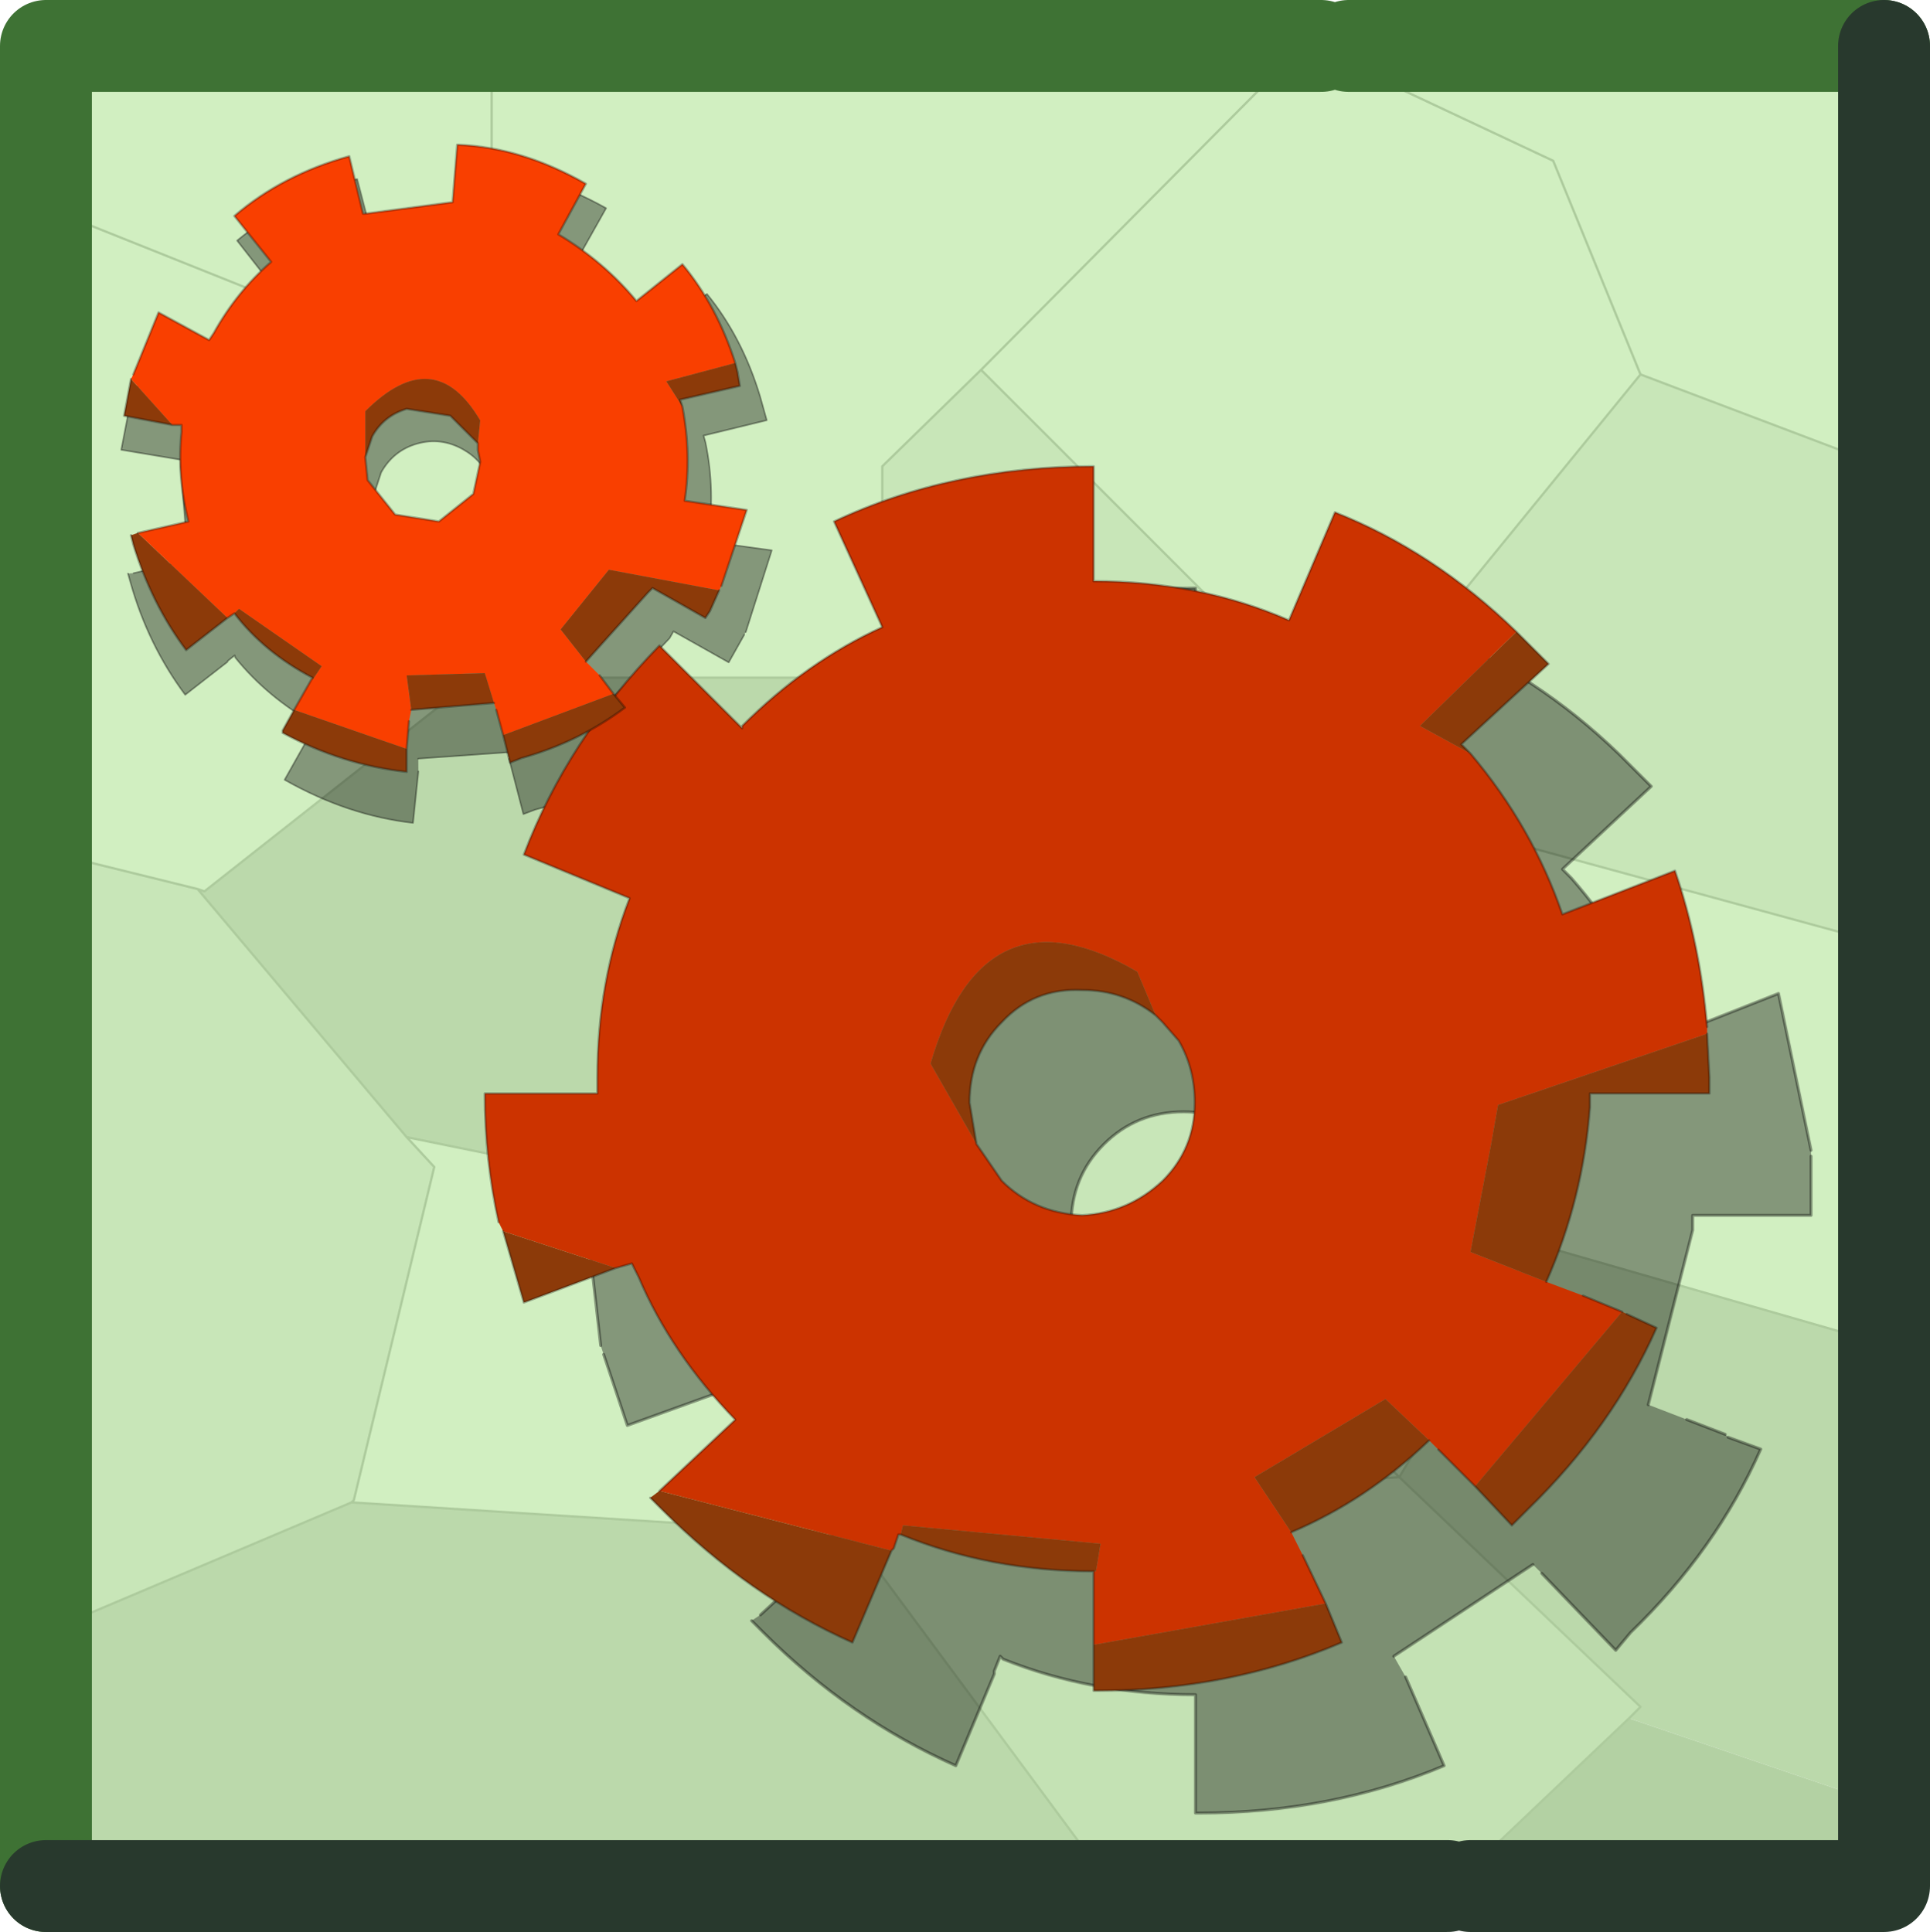
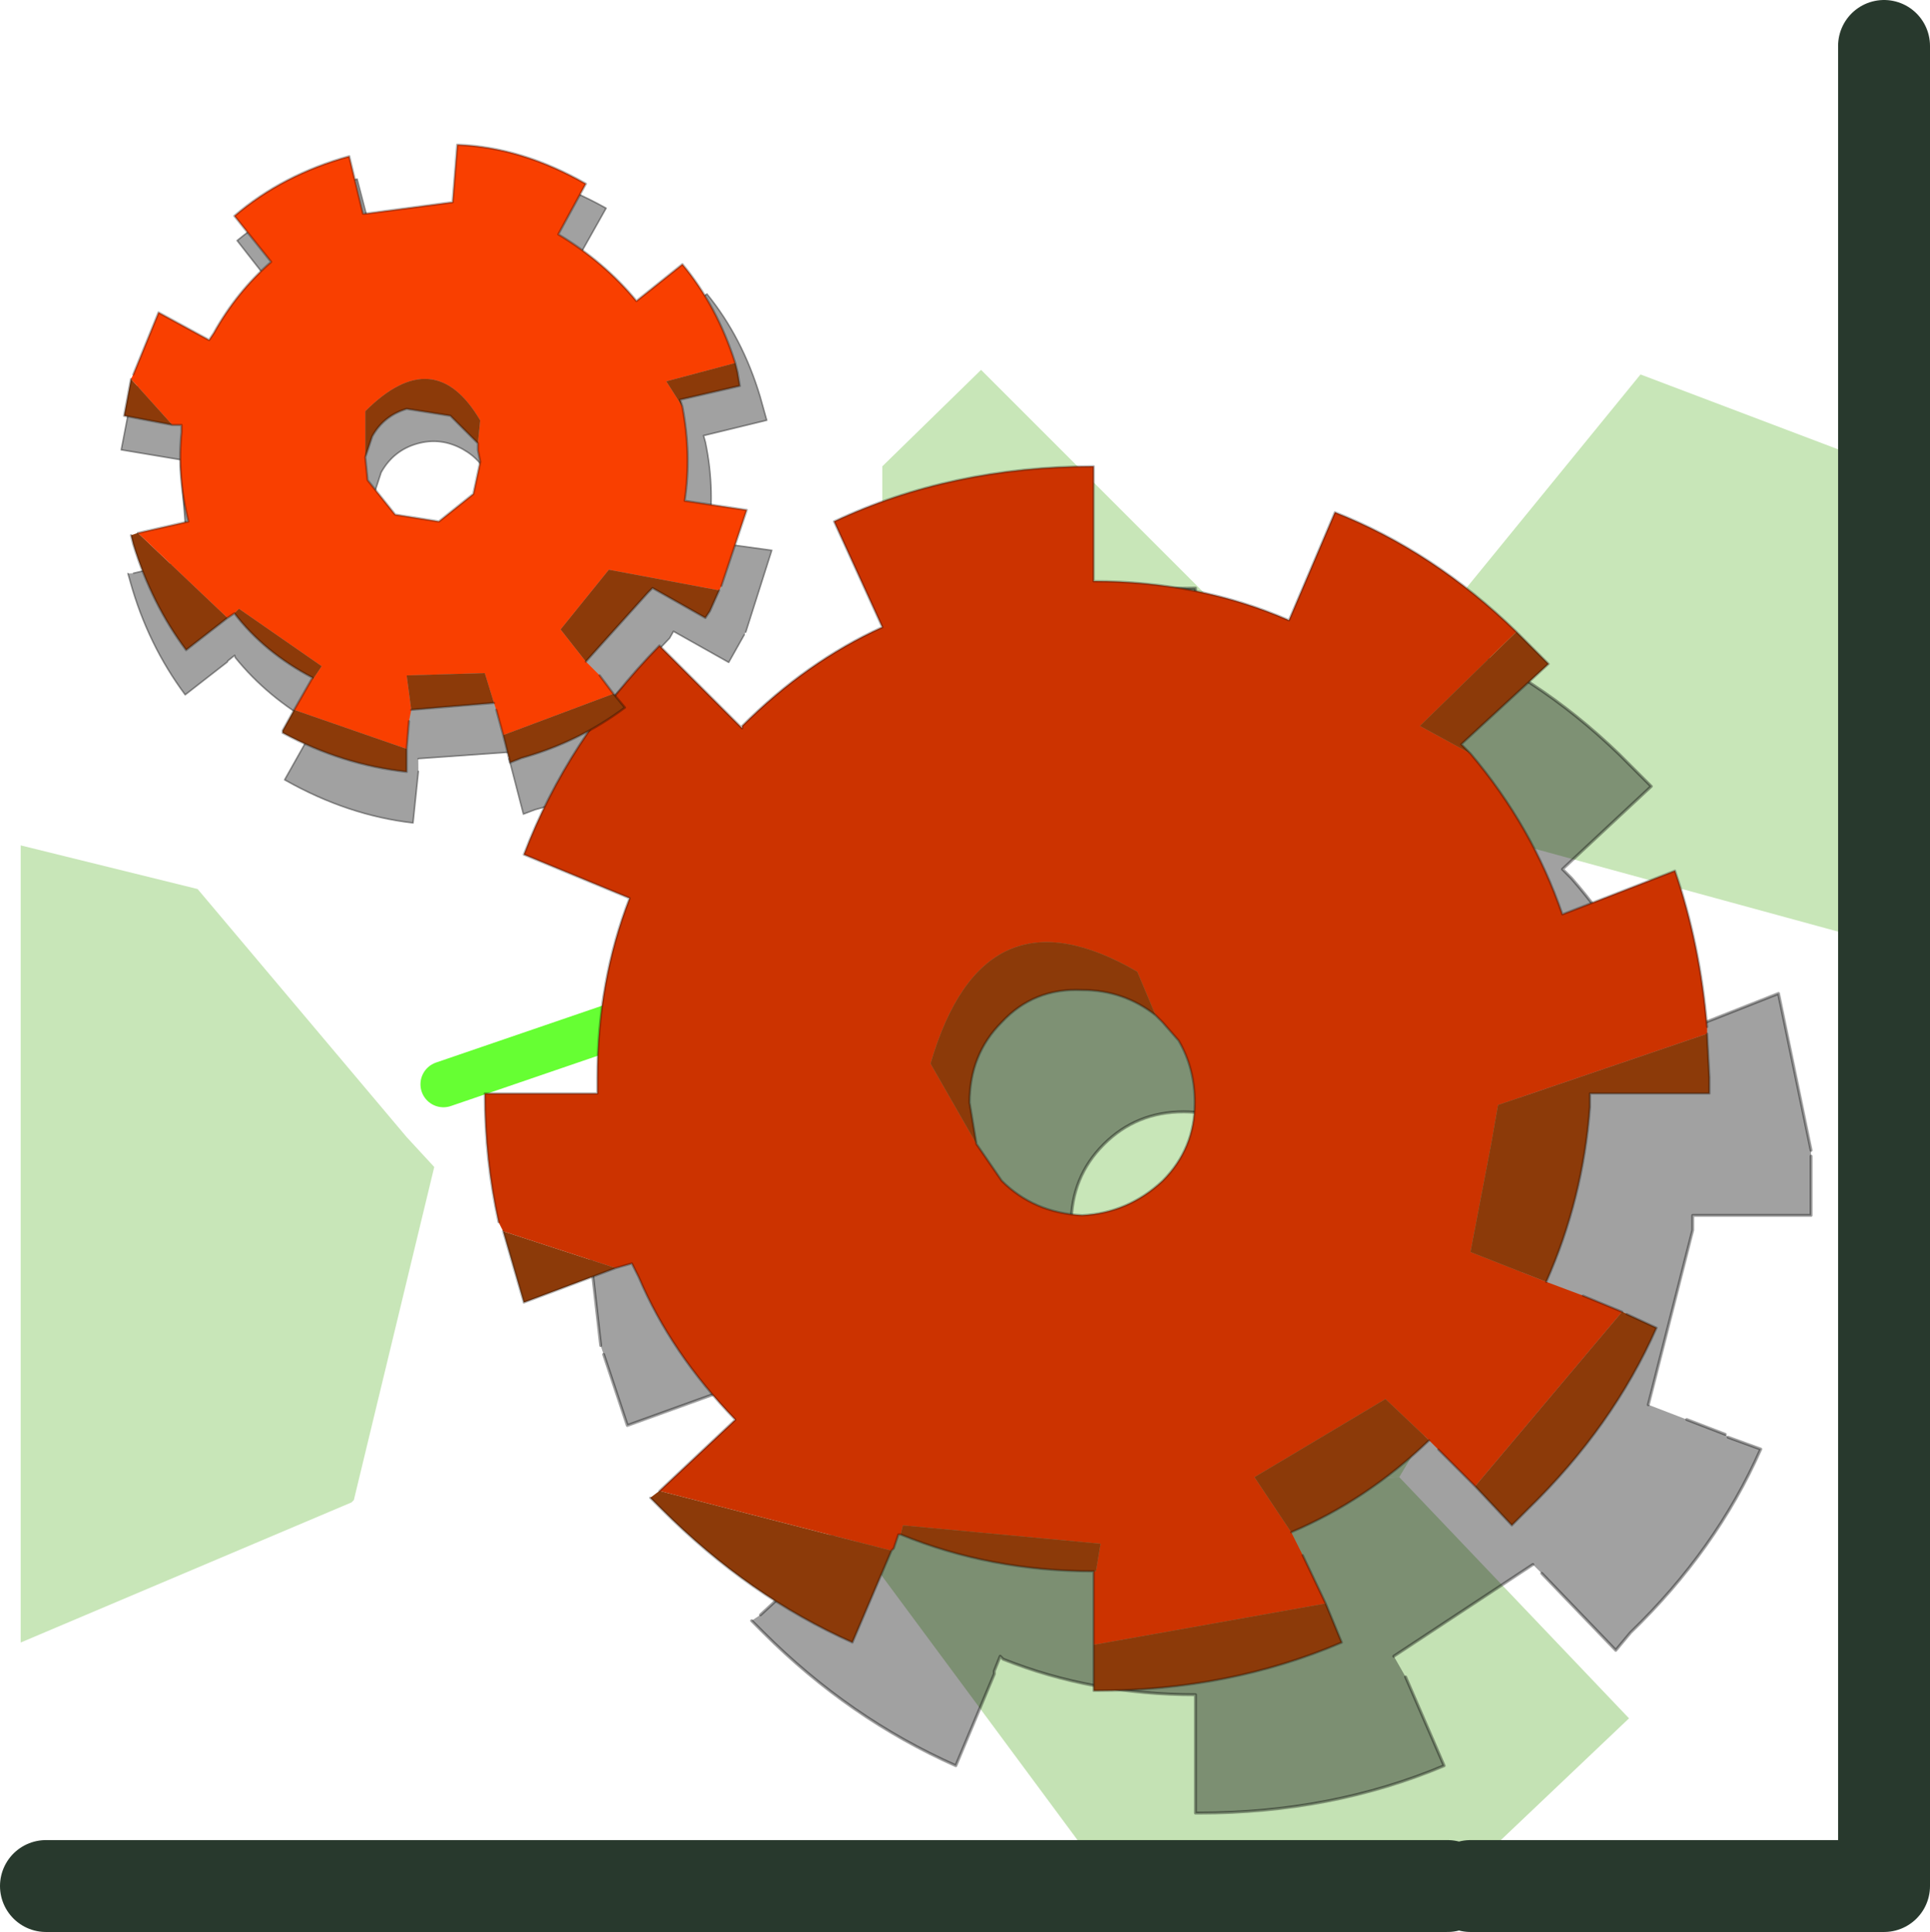
<svg xmlns="http://www.w3.org/2000/svg" xmlns:xlink="http://www.w3.org/1999/xlink" width="42px" height="42.05px">
  <g transform="matrix(1, 0, 0, 1, -253.95, -178.85)">
    <use xlink:href="#object-0" width="10.2" height="4.15" transform="matrix(1, 0, 0, 1, 263.1, 198.8)" />
    <use xlink:href="#object-1" width="41.1" height="40.05" transform="matrix(1, 0, 0, 1, 254.4, 180)" />
    <use xlink:href="#object-3" width="42" height="42.05" transform="matrix(1, 0, 0, 1, 253.95, 178.85)" />
    <use xlink:href="#object-4" width="20.7" height="20.7" transform="matrix(0.601, 0.338, -0.338, 0.601, 260.95, 179.9)" />
    <use xlink:href="#object-5" width="20.7" height="20.7" transform="matrix(1.288, 0, 0, 1.288, 266.7, 191.65)" />
    <use xlink:href="#object-6" width="34.5" height="33.65" transform="matrix(1, 0, 0, 1, 256.65, 182)" />
  </g>
  <defs>
    <g transform="matrix(1, 0, 0, 1, -8.15, -18.95)" id="object-0">
      <path fill="none" stroke="#66ff33" stroke-width="1" stroke-linecap="round" stroke-linejoin="round" d="M8.65 22.6L17.85 19.45" />
    </g>
    <g transform="matrix(1, 0, 0, 1, 0, 0)" id="object-1">
      <use xlink:href="#object-2" width="41.1" height="40.05" transform="matrix(1, 0, 0, 1, 0, 0)" />
    </g>
    <g transform="matrix(1, 0, 0, 1, 0, 0)" id="object-2">
-       <path fill-rule="evenodd" fill="#d1efc1" stroke="none" d="M28.35 0L40 0L40 8.8L35.25 7L33.35 2.35L28.35 0L33.35 2.35L35.25 7L28.85 14.85L20.9 6.9L27.75 0L28.35 0M40 19.25L40 27.95L33.05 25.95L33 25.9L32.25 20L29.2 16.3L40 19.25M27.75 0L20.9 6.9L18.75 9L18.75 13.6L10.25 13.6L10.25 7.25L10.25 3.5L10.25 0L10.25 3.5L6.5 5.75L0 3.15L0 0L10.25 0L27.75 0M33 25.9L33.05 25.95L33 26L33 25.9M0 3.15L6.5 5.75L10.25 7.25L10.25 13.6L9.9 13.6L4 18.25L3.85 18.2L0 17.25L0 3.15M7.2 31.55L7.25 31.5L9 24.25L8.4 23.6L16.5 25.25L16.6 25.55L18.9 31.75L18.85 31.8L18.4 32.15L18.25 32.25L7.2 31.55" />
      <path fill-rule="evenodd" fill="#c8e6b8" stroke="none" d="M35.25 7L40 8.8L40 19.25L29.2 16.3L28.75 15.75L29.5 15.5L28.85 14.85L20.9 6.9L18.75 9L18.75 13.6L18.75 19.25L19.5 19L16.6 25.55L18.9 31.75L30 31L29.5 30.5L30 31L33 26L33 25.9L32.25 20L29.2 16.3L28.75 15.75L29.5 15.5L28.85 14.85L35.25 7M6.5 5.75L10.25 3.5L10.25 7.25L6.5 5.75M8.4 23.6L9 24.25L7.25 31.5L7.2 31.55L0 34.6L0 17.25L3.85 18.2L8.4 23.6M19.5 19L28.75 15.75L19.5 19" />
-       <path fill-rule="evenodd" fill="#bbd9ab" stroke="none" d="M33.05 25.95L40 27.95L40 37.95L35 36.25L35.25 36L30 31L33 26L33.05 25.95M10.25 13.6L18.75 13.6L18.75 19.25L19.5 19L16.6 25.55L16.5 25.25L8.4 23.6L3.85 18.2L4 18.25L9.9 13.6L10.25 13.6M0 34.6L7.2 31.55L18.25 32.25L18.15 32.35L23.85 40.05L0 40.05L0 34.6" />
-       <path fill-rule="evenodd" fill="#c4e2b4" stroke="none" d="M18.25 32.25L18.4 32.15L18.85 31.8L18.9 31.75L30 31L35.25 36L35 36.25L31 40.05L30.5 40.05L24 40.05L23.85 40.05L18.15 32.35L18.25 32.25" />
-       <path fill-rule="evenodd" fill="#b3d1a3" stroke="none" d="M31 40.05L35 36.25L40 37.95L40 40.05L31 40.05" />
-       <path fill="none" stroke="#adcb9d" stroke-width="0.05" stroke-linecap="round" stroke-linejoin="round" d="M28.35 0L33.35 2.35L35.25 7L40 8.8M40 27.95L41.1 28.25M27.75 0L20.9 6.9L28.85 14.85L35.25 7M28.85 14.85L29.5 15.5L28.75 15.75L29.2 16.3L40 19.25M29.2 16.3L32.25 20L33 25.9L33.05 25.95L40 27.95M40 37.95L40.85 38.25M10.25 3.5L10.25 0M0 3.15L6.5 5.75L10.25 3.5L10.25 7.25L10.25 13.6L18.75 13.6L18.75 9L20.9 6.9M7.2 31.55L7.25 31.5L9 24.25L8.4 23.6L3.85 18.2L0 17.25M0 34.6L7.2 31.55L18.25 32.25L18.4 32.15L18.85 31.8L18.9 31.75L16.6 25.55L16.5 25.25L8.4 23.6M10.25 13.6L9.9 13.6L4 18.25L3.85 18.2M16.6 25.55L19.5 19L18.75 19.25L18.75 13.6M6.5 5.75L10.25 7.25M18.25 32.25L18.15 32.35L23.85 40.05L24 40.05M30.5 40.05L31 40.05L35 36.25L35.25 36L30 31L18.9 31.75M33 25.9L33 26L30 31L29.5 30.5M28.75 15.75L19.5 19" />
+       <path fill-rule="evenodd" fill="#c4e2b4" stroke="none" d="M18.25 32.25L18.4 32.15L18.85 31.8L18.9 31.75L30 31L35 36.25L31 40.05L30.5 40.05L24 40.05L23.85 40.05L18.15 32.35L18.25 32.25" />
    </g>
    <g transform="matrix(1, 0, 0, 1, 1, 1)" id="object-3">
-       <path fill="none" stroke="#3e7234" stroke-width="2" stroke-linecap="round" stroke-linejoin="round" d="M0 40.05L0 0L27.75 0M40 0L28.35 0" />
      <path fill="none" stroke="#28392d" stroke-width="2" stroke-linecap="round" stroke-linejoin="round" d="M30.5 40.05L0 40.05M40 0L40 40.05L31 40.05" />
    </g>
    <g transform="matrix(1, 0, 0, 1, 10.35, 10.35)" id="object-4">
      <path fill-rule="evenodd" fill="#000000" fill-opacity="0.369" stroke="none" d="M3.25 -7.75L4.05 -9.55Q5.7 -8.9 7.1 -7.55L7.3 -7.35L7.65 -7L6.15 -5.6L6.3 -5.45Q7.35 -4.25 7.9 -2.75L9.8 -3.5L10.35 -0.85L10.35 -0.75L10.35 0L10.35 0.25L8.35 0.25L8.35 0.5L7.6 3.45L8.25 3.7L8.9 3.95L8.95 4L9.5 4.2Q8.75 5.9 7.3 7.3L7.05 7.6L5.8 6.3L5.65 6.15L3.3 7.7L3.5 8.05L4.15 9.55Q2.25 10.35 0 10.35L-0.05 10.35L-0.05 8.35Q-1.8 8.35 -3.3 7.75L-3.35 7.7L-3.45 7.95L-3.45 8L-4.1 9.55Q-5.9 8.75 -7.35 7.3L-7.55 7.1L-7.4 7L-6.1 5.8L-7.75 3.35L-7.85 3.15L-9.65 3.8L-10.05 2.6L-10.1 2.45L-10.35 0.25L-8.4 0.25L-8.4 0Q-8.45 -1.65 -7.9 -3L-9.7 -3.75Q-8.95 -5.7 -7.35 -7.3L-6 -5.9L-5.95 -5.95Q-4.9 -7.05 -3.6 -7.6L-4.4 -9.4Q-2.45 -10.35 -0.05 -10.35L-0.05 -8.4L3.25 -7.75M1 -1.05Q0.45 -1.5 -0.25 -1.5Q-1.05 -1.5 -1.6 -0.95Q-2.15 -0.4 -2.15 0.4L-2 1.15L-1.6 1.75Q-1.05 2.3 -0.25 2.3Q0.55 2.3 1.1 1.75Q1.65 1.2 1.65 0.4L1.4 -0.6L1.1 -0.95L1 -1.05" />
      <path fill="none" stroke="#000000" stroke-opacity="0.369" stroke-width="0.05" stroke-linecap="round" stroke-linejoin="round" d="M3.25 -7.75L4.05 -9.55Q5.7 -8.9 7.1 -7.55L7.3 -7.35L7.65 -7L6.15 -5.6L6.3 -5.45Q7.35 -4.25 7.9 -2.75L9.8 -3.5L10.35 -0.85M10.35 -0.75L10.35 0L10.35 0.25L8.35 0.25L8.35 0.5L7.6 3.45M8.25 3.7L8.9 3.95M8.95 4L9.5 4.2Q8.75 5.9 7.3 7.3L7.05 7.6L5.8 6.3M5.65 6.15L3.3 7.7M3.5 8.05L4.15 9.55Q2.25 10.35 0 10.35L-0.05 10.35L-0.05 8.35Q-1.8 8.35 -3.3 7.75L-3.35 7.7L-3.45 7.95L-3.45 8L-4.1 9.55Q-5.9 8.75 -7.35 7.3L-7.55 7.1M-7.4 7L-6.1 5.8L-7.75 3.35L-7.85 3.15L-9.65 3.8L-10.05 2.6M-10.1 2.45L-10.35 0.25L-8.4 0.25L-8.4 0Q-8.45 -1.65 -7.9 -3L-9.7 -3.75Q-8.95 -5.7 -7.35 -7.3L-6 -5.9L-5.95 -5.95Q-4.9 -7.05 -3.6 -7.6L-4.4 -9.4Q-2.45 -10.35 -0.05 -10.35L-0.05 -8.4L3.25 -7.75M1 -1.05L1.1 -0.95L1.4 -0.6L1.65 0.4Q1.65 1.2 1.1 1.75Q0.55 2.3 -0.25 2.3Q-1.05 2.3 -1.6 1.75L-2 1.15L-2.15 0.4Q-2.15 -0.4 -1.6 -0.95Q-1.05 -1.5 -0.25 -1.5Q0.45 -1.5 1 -1.05" />
    </g>
    <g transform="matrix(1, 0, 0, 1, 10.35, 10.35)" id="object-5">
      <path fill-rule="evenodd" fill="#000000" fill-opacity="0.369" stroke="none" d="M3.25 -7.75L4.05 -9.55Q5.7 -8.9 7.1 -7.55L7.3 -7.35L7.65 -7L6.15 -5.6L6.3 -5.45Q7.35 -4.25 7.9 -2.75L9.8 -3.5L10.35 -0.85L10.35 -0.75L10.35 0L10.35 0.25L8.35 0.25L8.35 0.5L7.6 3.45L8.25 3.7L8.9 3.95L8.95 4L9.5 4.2Q8.75 5.9 7.3 7.3L7.05 7.6L5.8 6.3L5.65 6.15L3.3 7.7L3.5 8.05L4.15 9.55Q2.25 10.35 0 10.35L-0.05 10.35L-0.05 8.35Q-1.8 8.35 -3.3 7.75L-3.35 7.7L-3.45 7.95L-3.45 8L-4.1 9.55Q-5.9 8.75 -7.35 7.3L-7.55 7.1L-7.4 7L-6.1 5.8L-7.75 3.35L-7.85 3.15L-9.65 3.8L-10.05 2.6L-10.1 2.45L-10.35 0.25L-8.4 0.25L-8.4 0Q-8.45 -1.65 -7.9 -3L-9.7 -3.75Q-8.95 -5.7 -7.35 -7.3L-6 -5.9L-5.95 -5.95Q-4.9 -7.05 -3.6 -7.6L-4.4 -9.4Q-2.45 -10.35 -0.05 -10.35L-0.05 -8.4L3.25 -7.75M1 -1.05Q0.45 -1.5 -0.25 -1.5Q-1.05 -1.5 -1.6 -0.95Q-2.15 -0.4 -2.15 0.4L-2 1.15L-1.6 1.75Q-1.05 2.3 -0.25 2.3Q0.55 2.3 1.1 1.75Q1.65 1.2 1.65 0.4L1.4 -0.6L1.1 -0.95L1 -1.05" />
      <path fill="none" stroke="#000000" stroke-opacity="0.369" stroke-width="0.05" stroke-linecap="round" stroke-linejoin="round" d="M3.25 -7.75L4.05 -9.55Q5.7 -8.9 7.1 -7.55L7.3 -7.35L7.65 -7L6.15 -5.6L6.3 -5.45Q7.35 -4.25 7.9 -2.75L9.8 -3.5L10.35 -0.85M10.35 -0.75L10.35 0L10.35 0.25L8.35 0.25L8.35 0.5L7.6 3.45M8.25 3.7L8.9 3.95M8.95 4L9.5 4.2Q8.75 5.9 7.3 7.3L7.05 7.6L5.8 6.3M5.65 6.15L3.3 7.7M3.5 8.05L4.15 9.55Q2.25 10.35 0 10.35L-0.05 10.35L-0.05 8.35Q-1.8 8.35 -3.3 7.75L-3.35 7.7L-3.45 7.95L-3.45 8L-4.1 9.55Q-5.9 8.75 -7.35 7.3L-7.55 7.1M-7.4 7L-6.1 5.8L-7.75 3.35L-7.85 3.15L-9.65 3.8L-10.05 2.6M-10.1 2.45L-10.35 0.25L-8.4 0.25L-8.4 0Q-8.45 -1.65 -7.9 -3L-9.7 -3.75Q-8.95 -5.7 -7.35 -7.3L-6 -5.9L-5.95 -5.95Q-4.9 -7.05 -3.6 -7.6L-4.4 -9.4Q-2.45 -10.35 -0.05 -10.35L-0.05 -8.4L3.25 -7.75M1 -1.05L1.1 -0.95L1.4 -0.6L1.65 0.4Q1.65 1.2 1.1 1.75Q0.55 2.3 -0.25 2.3Q-1.05 2.3 -1.6 1.75L-2 1.15L-2.15 0.4Q-2.15 -0.4 -1.6 -0.95Q-1.05 -1.5 -0.25 -1.5Q0.45 -1.5 1 -1.05" />
    </g>
    <g transform="matrix(1, 0, 0, 1, -1.7, -2.15)" id="object-6">
      <path fill-rule="evenodd" fill="#cc3300" stroke="none" d="M18.2 12.65L17.15 10.35Q19.7 9.15 22.8 9.15L22.8 11.65Q25.1 11.65 27.05 12.5L28.05 10.15Q30.2 11 32 12.75L29.9 14.8L31 15.4Q32.35 17 33 18.9L35.45 17.95Q36 19.55 36.15 21.35L36.15 21.5L31.6 23.05L31.45 23.9L31 26.25L32.65 26.9L33.45 27.2L34.3 27.55L31.1 31.35L30.3 30.55L30.1 30.35L29.15 29.45L26.3 31.15L27.1 32.35L27.35 32.85L27.85 33.9L22.8 34.8L22.8 33.2L22.85 33.2L22.95 32.6L18.65 32.2L18.6 32.4L18.55 32.4L18.45 32.7L18.4 32.75L13.35 31.45L15 29.9Q13.6 28.45 12.9 26.8L12.75 26.5L12.4 26.6L9.95 25.8L9.85 25.6Q9.55 24.25 9.55 22.8L12 22.8L12 22.45Q12 20.35 12.7 18.55L10.4 17.6Q11.35 15.1 13.35 13.05L15.15 14.85L15.15 14.8Q16.55 13.4 18.2 12.65M24.15 21.1L23.75 20.15Q20.4 18.2 19.25 22.15L20.25 23.9L20.8 24.7Q21.5 25.4 22.55 25.45Q23.55 25.4 24.3 24.7Q25 24 25 23Q25 22.25 24.65 21.65L24.3 21.25L24.15 21.1" />
      <path fill-rule="evenodd" fill="#8c3a09" stroke="none" d="M32 12.75L32.25 13L32.7 13.45L30.8 15.2L31 15.4L29.9 14.8L32 12.75M36.15 21.5L36.2 22.45L36.2 22.8L33.6 22.8L33.6 23.1Q33.45 25.1 32.65 26.9L31 26.25L31.45 23.9L31.6 23.05L36.15 21.5M34.3 27.55L34.4 27.6L35.05 27.9Q34.1 30.05 32.25 31.85L31.9 32.2L31.1 31.35L34.3 27.55M30.1 30.35Q28.75 31.65 27.1 32.35L26.3 31.15L29.15 29.45L30.1 30.35M27.85 33.9L28.2 34.75Q25.75 35.8 22.85 35.8L22.8 35.8L22.8 34.8L27.85 33.9M22.8 33.2Q20.55 33.2 18.6 32.4L18.65 32.2L22.95 32.6L22.85 33.2L22.8 33.2M18.4 32.75L17.55 34.75Q15.3 33.75 13.4 31.85L13.15 31.6L13.35 31.45L18.4 32.75M12.4 26.6L10.4 27.35L9.95 25.8L12.4 26.6M20.25 23.9L19.25 22.15Q20.4 18.2 23.75 20.15L24.15 21.1Q23.45 20.55 22.55 20.55Q21.5 20.5 20.8 21.25Q20.1 21.95 20.1 23L20.25 23.9" />
      <path fill="none" stroke="#000000" stroke-opacity="0.29" stroke-width="0.05" stroke-linecap="round" stroke-linejoin="round" d="M18.2 12.65L17.15 10.35Q19.7 9.15 22.8 9.15L22.8 11.65Q25.1 11.65 27.05 12.5L28.05 10.15Q30.2 11 32 12.75L32.25 13L32.7 13.45L30.8 15.2L31 15.4Q32.35 17 33 18.9L35.45 17.95Q36 19.55 36.15 21.35M36.15 21.5L36.2 22.45L36.2 22.8L33.6 22.8L33.6 23.1Q33.45 25.1 32.65 26.9M33.45 27.2L34.3 27.55M34.4 27.6L35.05 27.9Q34.1 30.05 32.25 31.85L31.9 32.2L31.1 31.35L30.3 30.55M30.1 30.35Q28.75 31.65 27.1 32.35M27.35 32.85L27.85 33.9L28.2 34.75Q25.75 35.8 22.85 35.8L22.8 35.8L22.8 34.8L22.8 33.2Q20.55 33.2 18.6 32.4L18.55 32.4L18.45 32.7L18.4 32.75L17.55 34.75Q15.3 33.75 13.4 31.85L13.15 31.6M13.35 31.45L15 29.9Q13.6 28.45 12.9 26.8L12.75 26.5L12.4 26.6L10.4 27.35L9.95 25.8M9.85 25.6Q9.55 24.25 9.55 22.8L12 22.8L12 22.45Q12 20.35 12.7 18.55L10.4 17.6Q11.35 15.1 13.35 13.05L15.15 14.85L15.15 14.8Q16.55 13.4 18.2 12.65M24.15 21.1L24.3 21.25L24.65 21.65Q25 22.25 25 23Q25 24 24.3 24.7Q23.55 25.4 22.55 25.45Q21.5 25.4 20.8 24.7L20.25 23.9L20.1 23Q20.1 21.95 20.8 21.25Q21.5 20.5 22.55 20.55Q23.45 20.55 24.15 21.1" />
      <path fill-rule="evenodd" fill="#f93f00" stroke="none" d="M8.85 3.4L8.95 2.15Q10.35 2.2 11.75 3L11.15 4.1Q12.15 4.7 12.85 5.55L13.85 4.75Q14.6 5.65 15 6.9L13.5 7.3L13.85 7.85Q14.05 8.9 13.9 9.9L15.25 10.1L14.7 11.75L14.65 11.85L12.25 11.4L11.2 12.7L11.75 13.4L12.05 13.7L12.35 14.1L9.95 15L9.8 14.45L9.75 14.3L9.55 13.65L7.85 13.7L7.95 14.45L7.9 14.7L7.85 15.3L5.4 14.45L5.8 13.75L5.8 13.8L6 13.5L4.2 12.25L4.1 12.35L3.95 12.45L2 10.6L3.1 10.35Q2.85 9.35 2.95 8.4L2.95 8.25L2.75 8.25L1.85 7.25L1.9 7.15L2.45 5.8L3.55 6.4L3.65 6.25Q4.15 5.35 4.9 4.7L4.1 3.7Q5.15 2.8 6.6 2.4L6.9 3.65L6.95 3.65L8.85 3.4M9.4 8.65L9.45 8.15Q8.45 6.45 6.95 7.95L6.95 8.95L7 9.45L7.6 10.2L8.55 10.35L9.3 9.75L9.45 9.05L9.4 8.8L9.4 8.65" />
      <path fill-rule="evenodd" fill="#8c3a09" stroke="none" d="M1.85 7.25L2.75 8.25L1.7 8.05L1.85 7.25M2 10.6L3.95 12.45L3.05 13.15Q2.3 12.15 1.9 10.85L1.85 10.65L2 10.6M4.1 12.35L4.2 12.25L6 13.5L5.8 13.8L5.8 13.75Q4.75 13.2 4.1 12.35M5.4 14.45L7.85 15.3L7.85 15.8Q6.45 15.65 5.15 14.95L5.15 14.9L5.4 14.45M7.95 14.45L7.85 13.7L9.55 13.65L9.75 14.3L7.95 14.45M9.95 15L12.35 14.1L12.6 14.4Q11.6 15.15 10.35 15.5L10.1 15.6L9.95 15M11.75 13.4L11.2 12.7L12.25 11.4L14.65 11.85L14.45 12.3L14.35 12.45L13.2 11.8L13.1 11.9L11.75 13.4M13.85 7.85L13.5 7.3L15 6.9L15.05 7.1L15.1 7.4L13.8 7.7L13.85 7.85M9.4 8.65L8.8 8.05L7.85 7.9Q7.35 8.05 7.1 8.5L6.95 8.95L6.95 7.95Q8.45 6.45 9.45 8.15L9.4 8.65" />
      <path fill="none" stroke="#000000" stroke-opacity="0.29" stroke-width="0.05" stroke-linecap="round" stroke-linejoin="round" d="M11.15 4.1L11.75 3Q10.35 2.2 8.95 2.15L8.85 3.4L6.95 3.65L6.9 3.65L6.6 2.4Q5.15 2.8 4.1 3.7L4.9 4.7Q4.15 5.35 3.65 6.25L3.55 6.4L2.45 5.8L1.9 7.15M2.75 8.25L2.95 8.25L2.95 8.4Q2.85 9.35 3.1 10.35L2 10.6M3.95 12.45L4.1 12.35Q4.75 13.2 5.8 13.75L5.4 14.45L5.15 14.9L5.15 14.95Q6.45 15.65 7.85 15.8L7.85 15.3L7.9 14.7M9.8 14.45L9.95 15L10.1 15.6L10.35 15.5Q11.6 15.15 12.6 14.4L12.35 14.1L12.05 13.7M14.7 11.75L15.25 10.1L13.9 9.9Q14.05 8.9 13.85 7.85L13.8 7.7L15.1 7.4L15.05 7.1L15 6.9Q14.6 5.65 13.85 4.75L12.85 5.55Q12.15 4.7 11.15 4.1M13.2 11.8L13.1 11.9L11.75 13.4M14.65 11.85L14.45 12.3L14.35 12.45L13.2 11.8M1.85 7.25L1.7 8.05L2.75 8.25M3.95 12.45L3.05 13.15Q2.3 12.15 1.9 10.85L1.85 10.65M6.95 8.95L7.1 8.5Q7.35 8.05 7.85 7.9L8.8 8.05L9.4 8.65L9.4 8.8L9.45 9.05L9.3 9.75L8.55 10.35L7.6 10.2L7 9.45L6.95 8.95M9.75 14.3L7.95 14.45" />
    </g>
  </defs>
</svg>